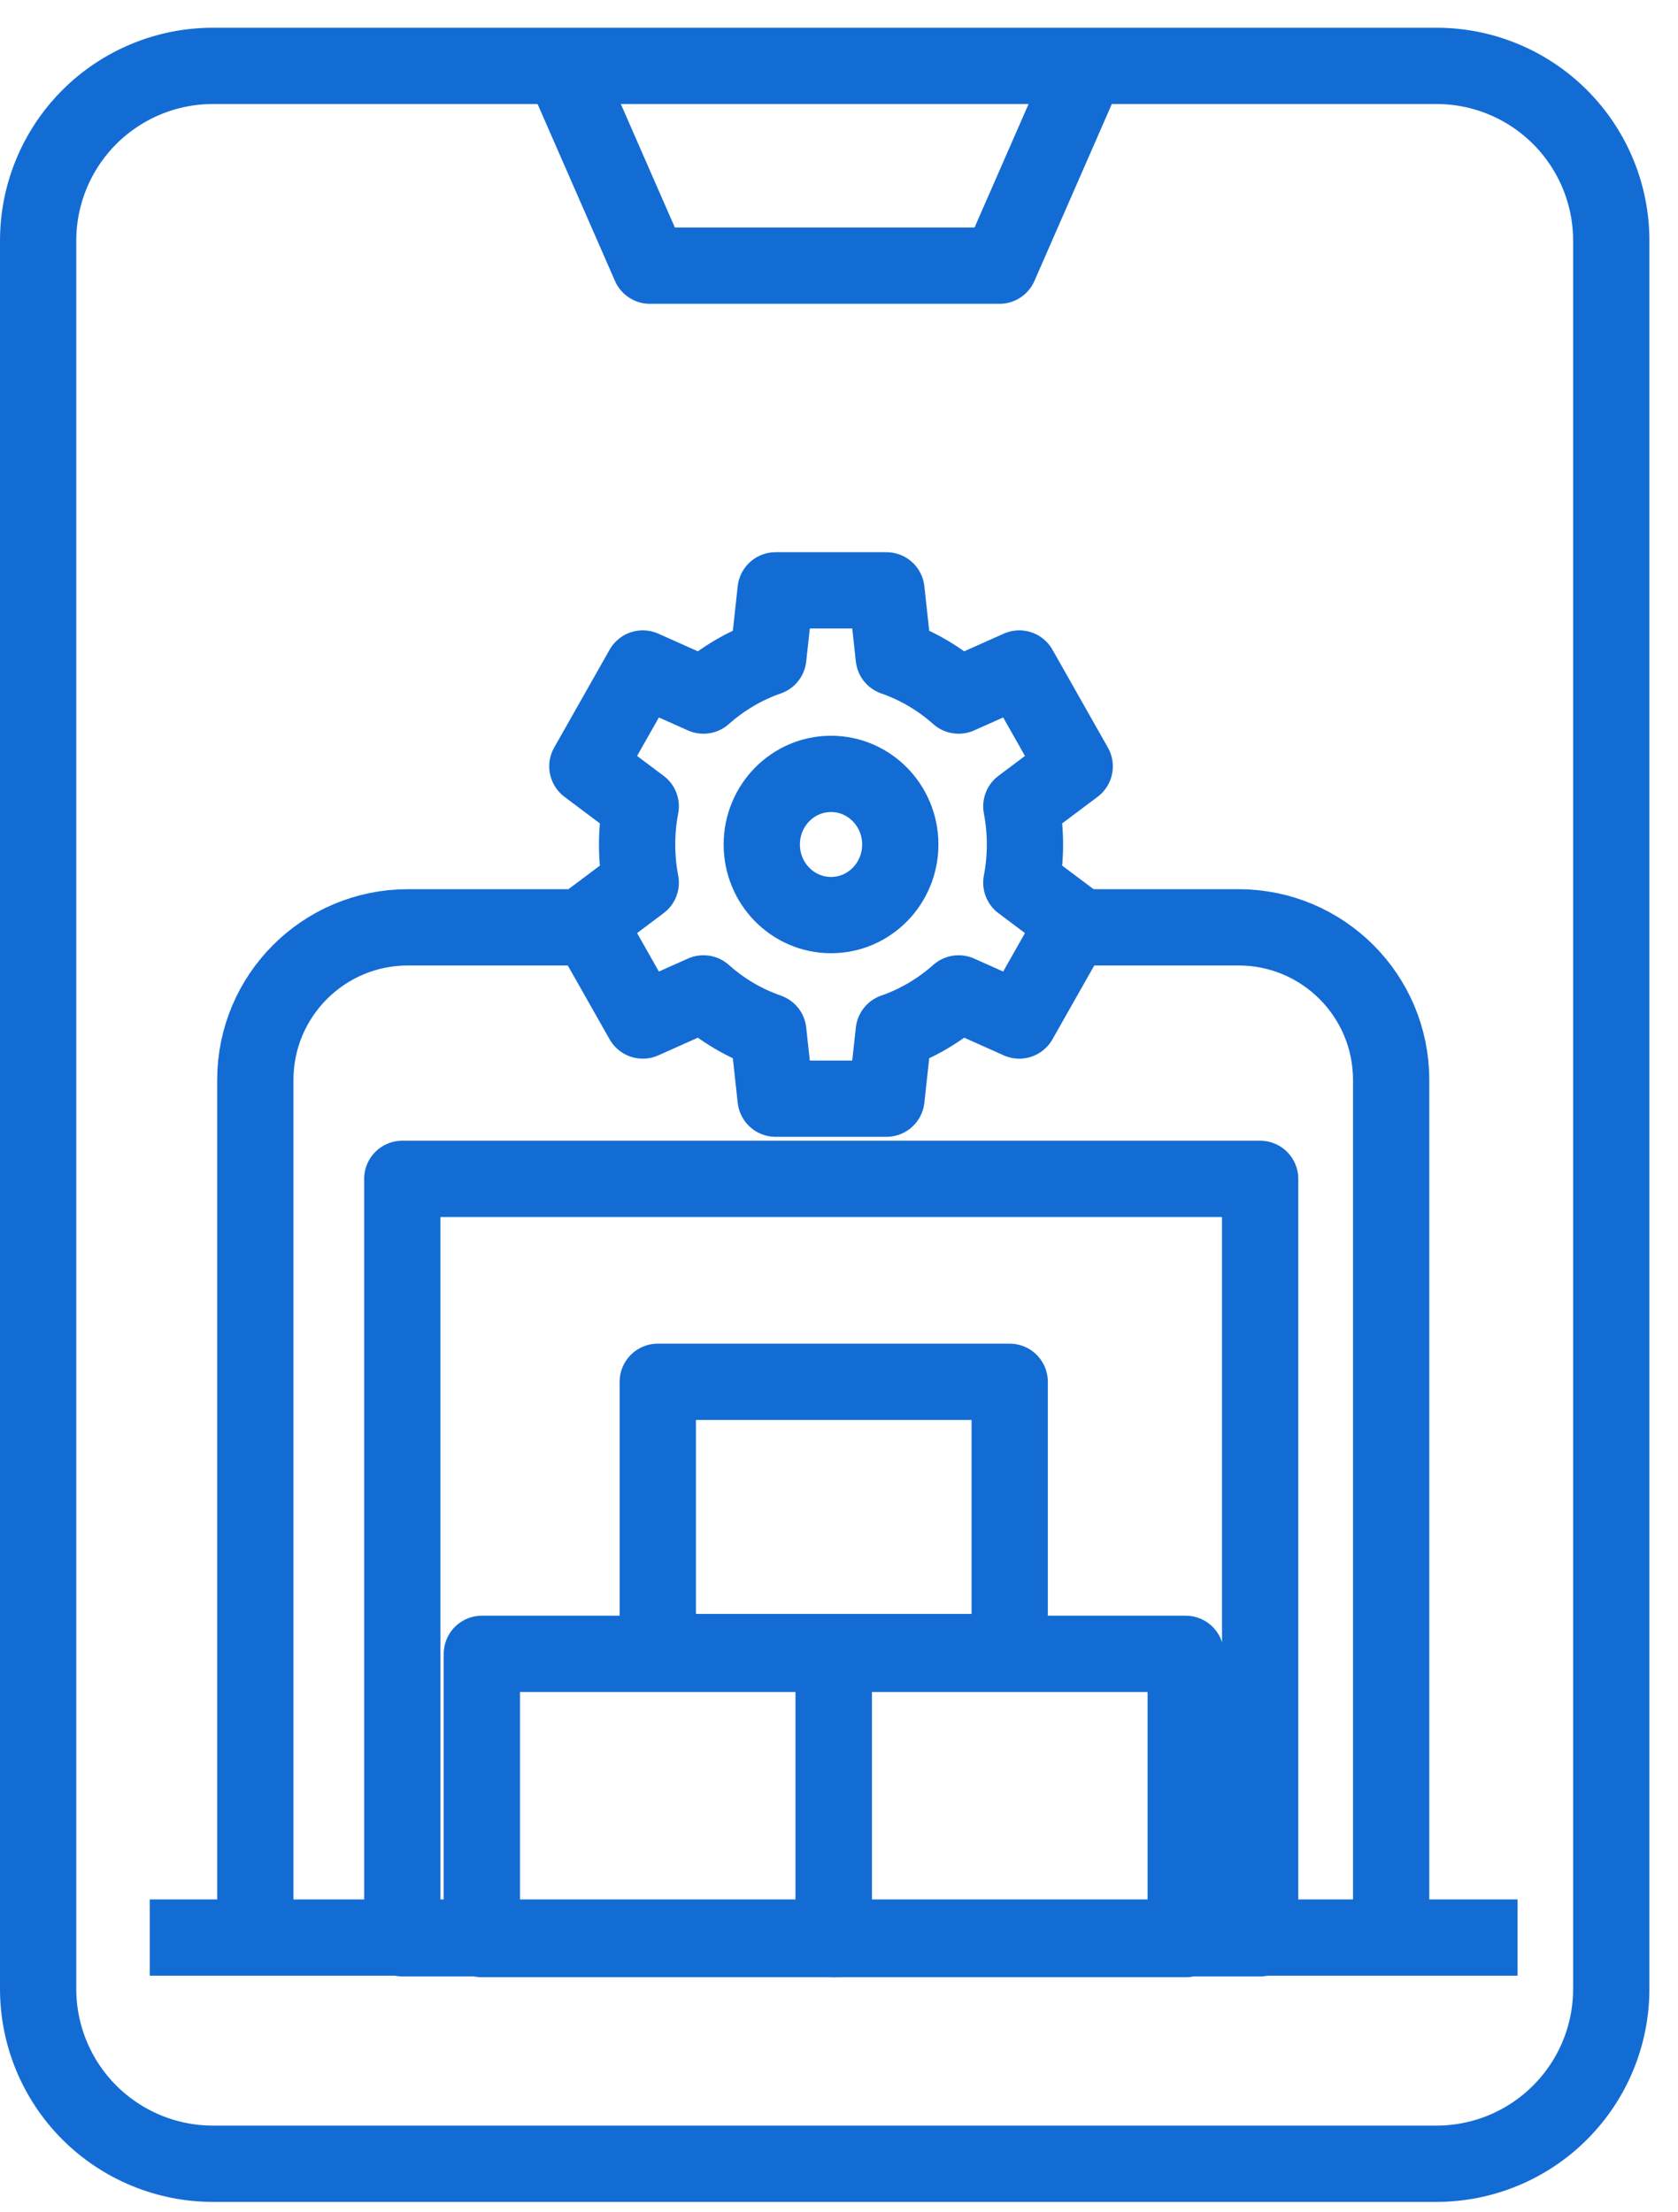
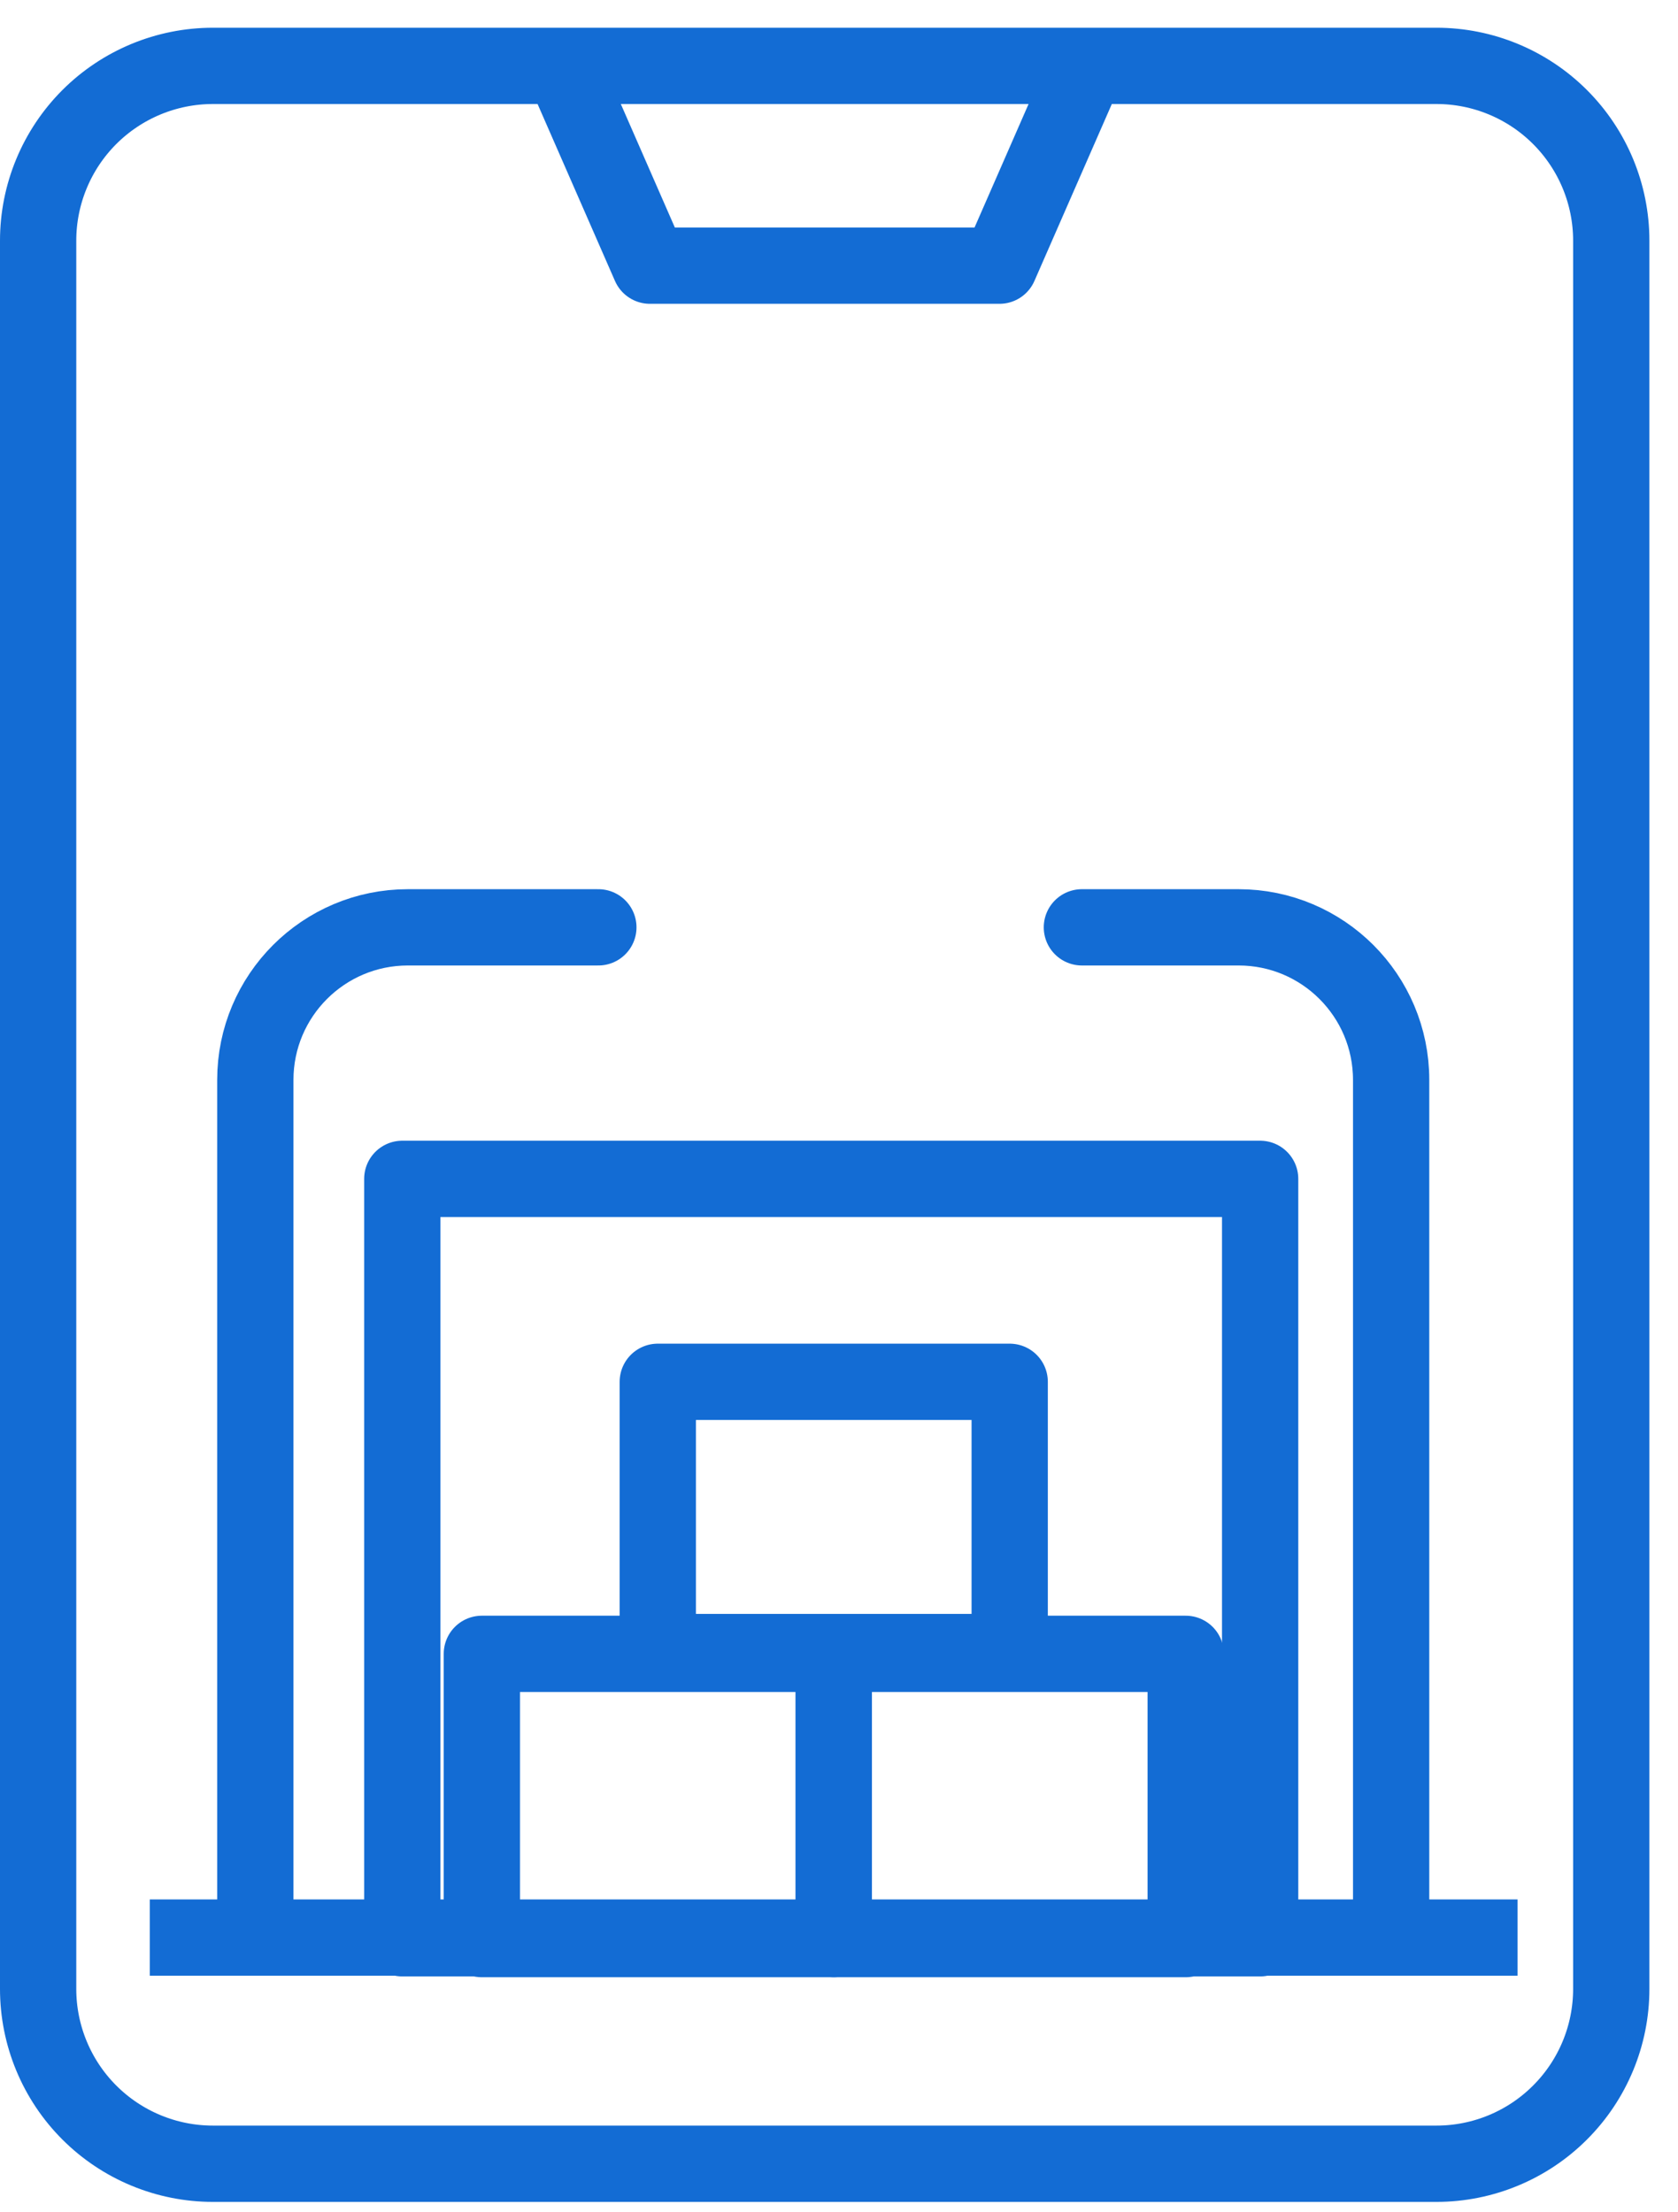
<svg xmlns="http://www.w3.org/2000/svg" width="44" height="58" viewBox="0 0 44 58" fill="none">
  <path d="M31.091 43.359H21.863V50.837H31.091V43.359Z" stroke="#136CD4" stroke-width="2" stroke-miterlimit="1.5" stroke-linecap="round" stroke-linejoin="round" />
  <path d="M26.476 36.227H17.248V43.312H26.476V36.227Z" stroke="#136CD4" stroke-width="2" stroke-miterlimit="1.5" stroke-linecap="round" stroke-linejoin="round" />
  <path d="M33.043 30.906H10.549V50.816H33.043V30.906Z" stroke="#136CD4" stroke-width="2" stroke-miterlimit="1.5" stroke-linecap="round" stroke-linejoin="round" />
  <path d="M21.863 43.359H12.635V50.837H21.863V43.359Z" stroke="#136CD4" stroke-width="2" stroke-miterlimit="1.5" stroke-linecap="round" stroke-linejoin="round" />
  <path d="M15.69 24.312H10.695C8.486 24.312 6.695 26.103 6.695 28.312V50.556M36.478 50.556V28.312C36.478 26.103 34.687 24.312 32.478 24.312H28.369" stroke="#136CD4" stroke-width="2" stroke-miterlimit="1.5" stroke-linecap="round" stroke-linejoin="round" />
  <path d="M4.928 50.797H38.792" stroke="#136CD4" stroke-width="2" stroke-miterlimit="1.5" stroke-linecap="square" stroke-linejoin="round" />
-   <path fill-rule="evenodd" clip-rule="evenodd" d="M23.607 22.14C23.607 23.163 22.794 23.991 21.791 23.991C20.788 23.991 19.975 23.163 19.975 22.14C19.975 21.118 20.788 20.289 21.791 20.289C22.794 20.289 23.607 21.118 23.607 22.14ZM25.136 18.236C24.643 17.798 24.067 17.455 23.436 17.235L23.244 15.477H20.338L20.146 17.235C19.514 17.455 18.939 17.798 18.446 18.236L16.855 17.526L15.402 20.091L16.801 21.14C16.739 21.463 16.706 21.798 16.706 22.14C16.706 22.483 16.739 22.817 16.801 23.141L15.402 24.19L16.855 26.755L18.446 26.044C18.938 26.483 19.514 26.826 20.146 27.046L20.338 28.804H23.244L23.436 27.046C24.067 26.826 24.643 26.483 25.136 26.044L26.727 26.755L28.18 24.19L26.781 23.141C26.843 22.817 26.876 22.483 26.876 22.14C26.876 21.798 26.843 21.463 26.781 21.14L28.18 20.091L26.727 17.526L25.136 18.236Z" stroke="#136CD4" stroke-width="2" stroke-linejoin="round" />
  <path d="M1 52.143V6.31C1 5.094 1.483 3.929 2.342 3.069C3.202 2.21 4.368 1.727 5.583 1.727H37.667C38.882 1.727 40.048 2.21 40.907 3.069C41.767 3.929 42.25 5.094 42.25 6.31V52.143C42.25 53.359 41.767 54.525 40.907 55.384C40.048 56.244 38.882 56.727 37.667 56.727H5.583C4.368 56.727 3.202 56.244 2.342 55.384C1.483 54.525 1 53.359 1 52.143ZM28.5 1.727H14.75L17.042 6.965H26.208L28.5 1.727Z" stroke="#136CD4" stroke-width="2" stroke-linecap="round" stroke-linejoin="round" />
</svg>